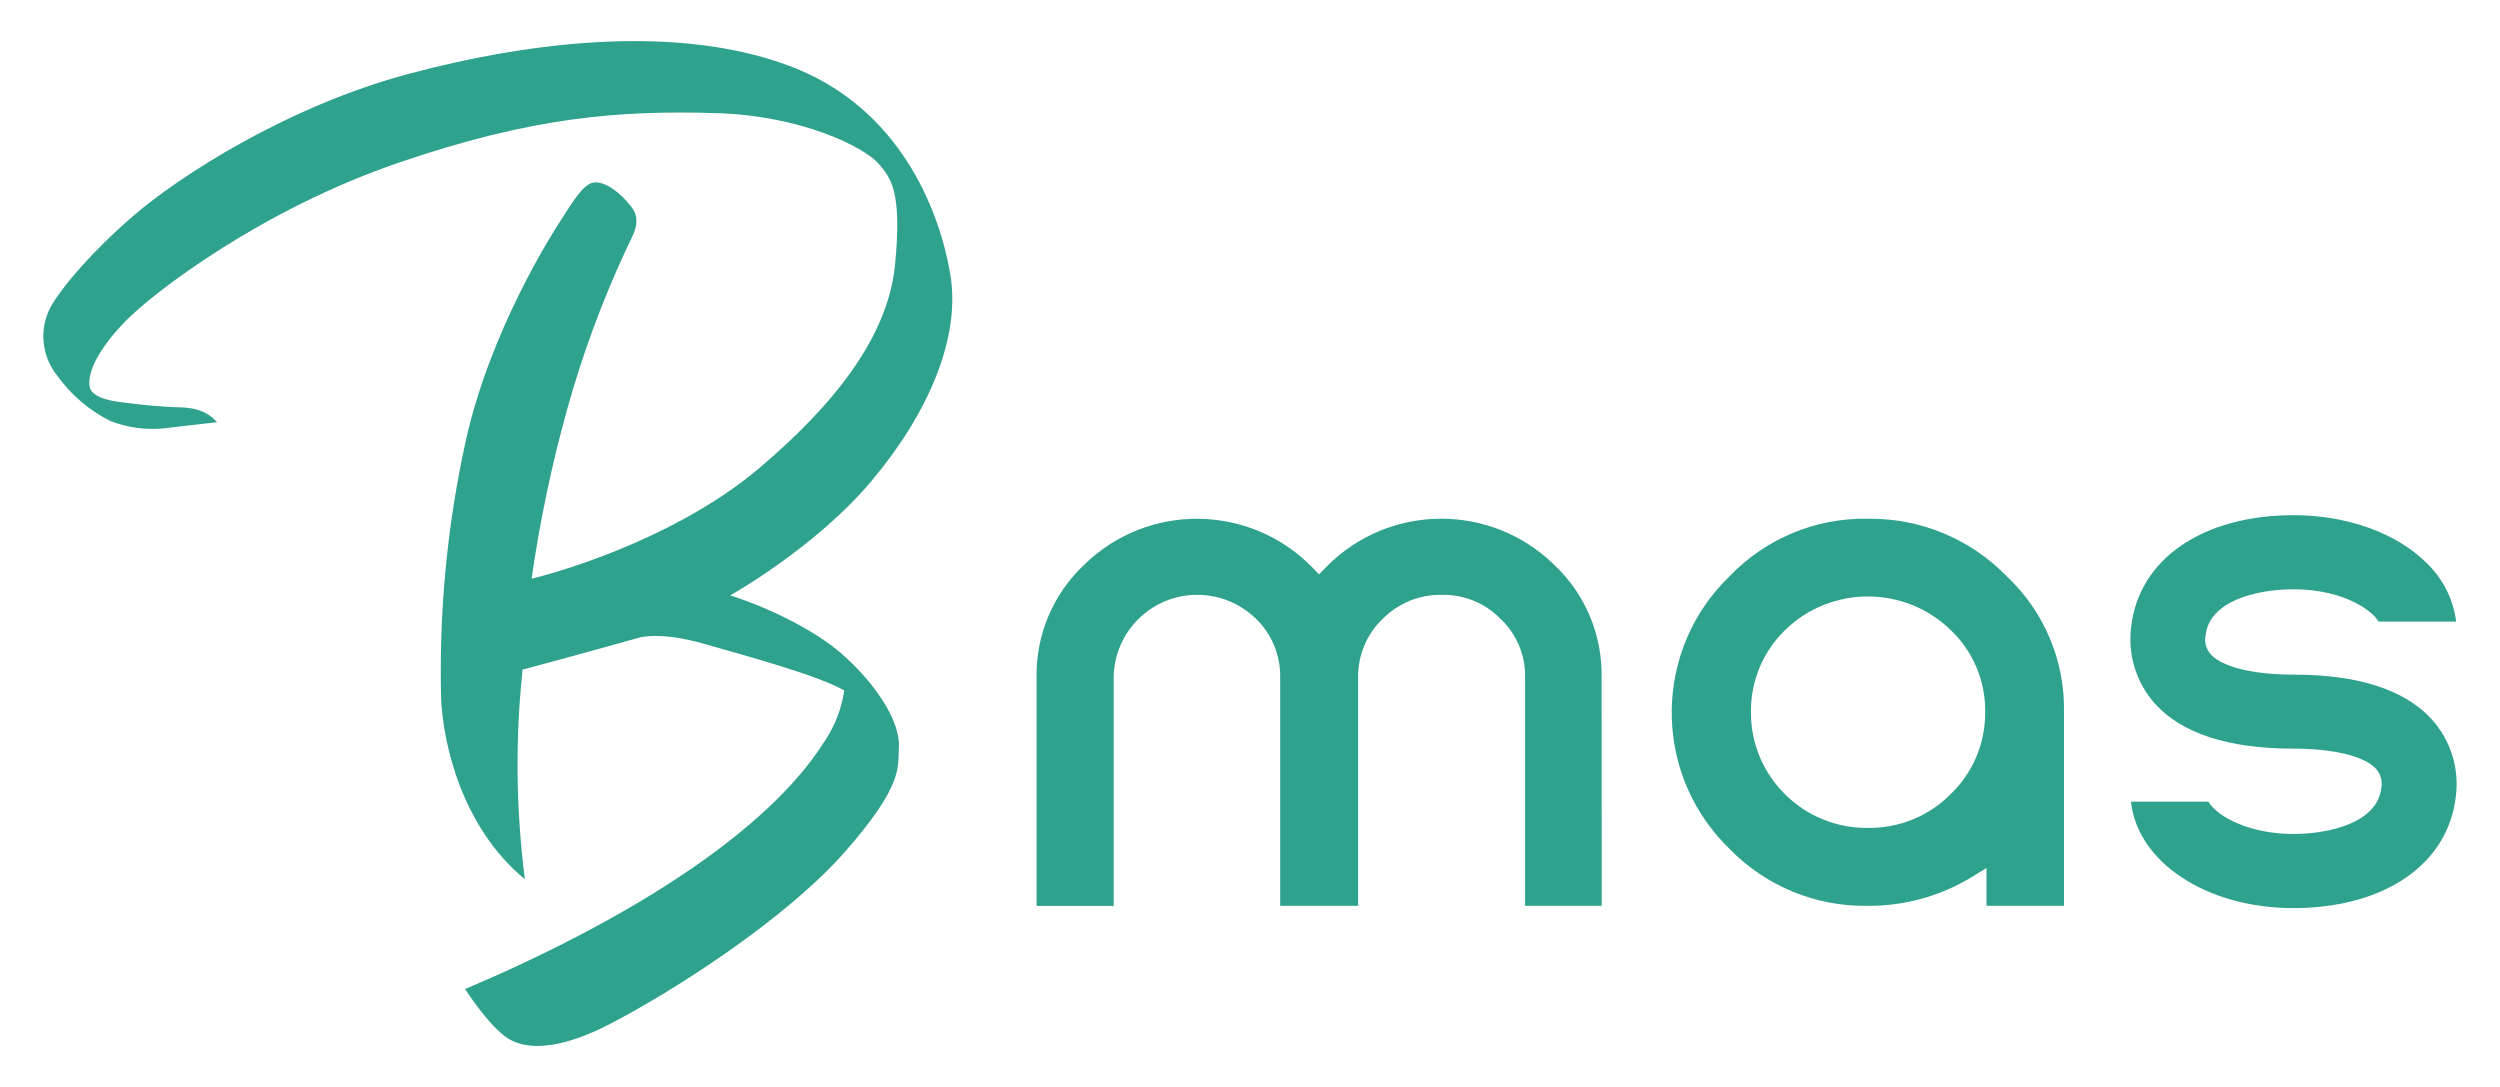
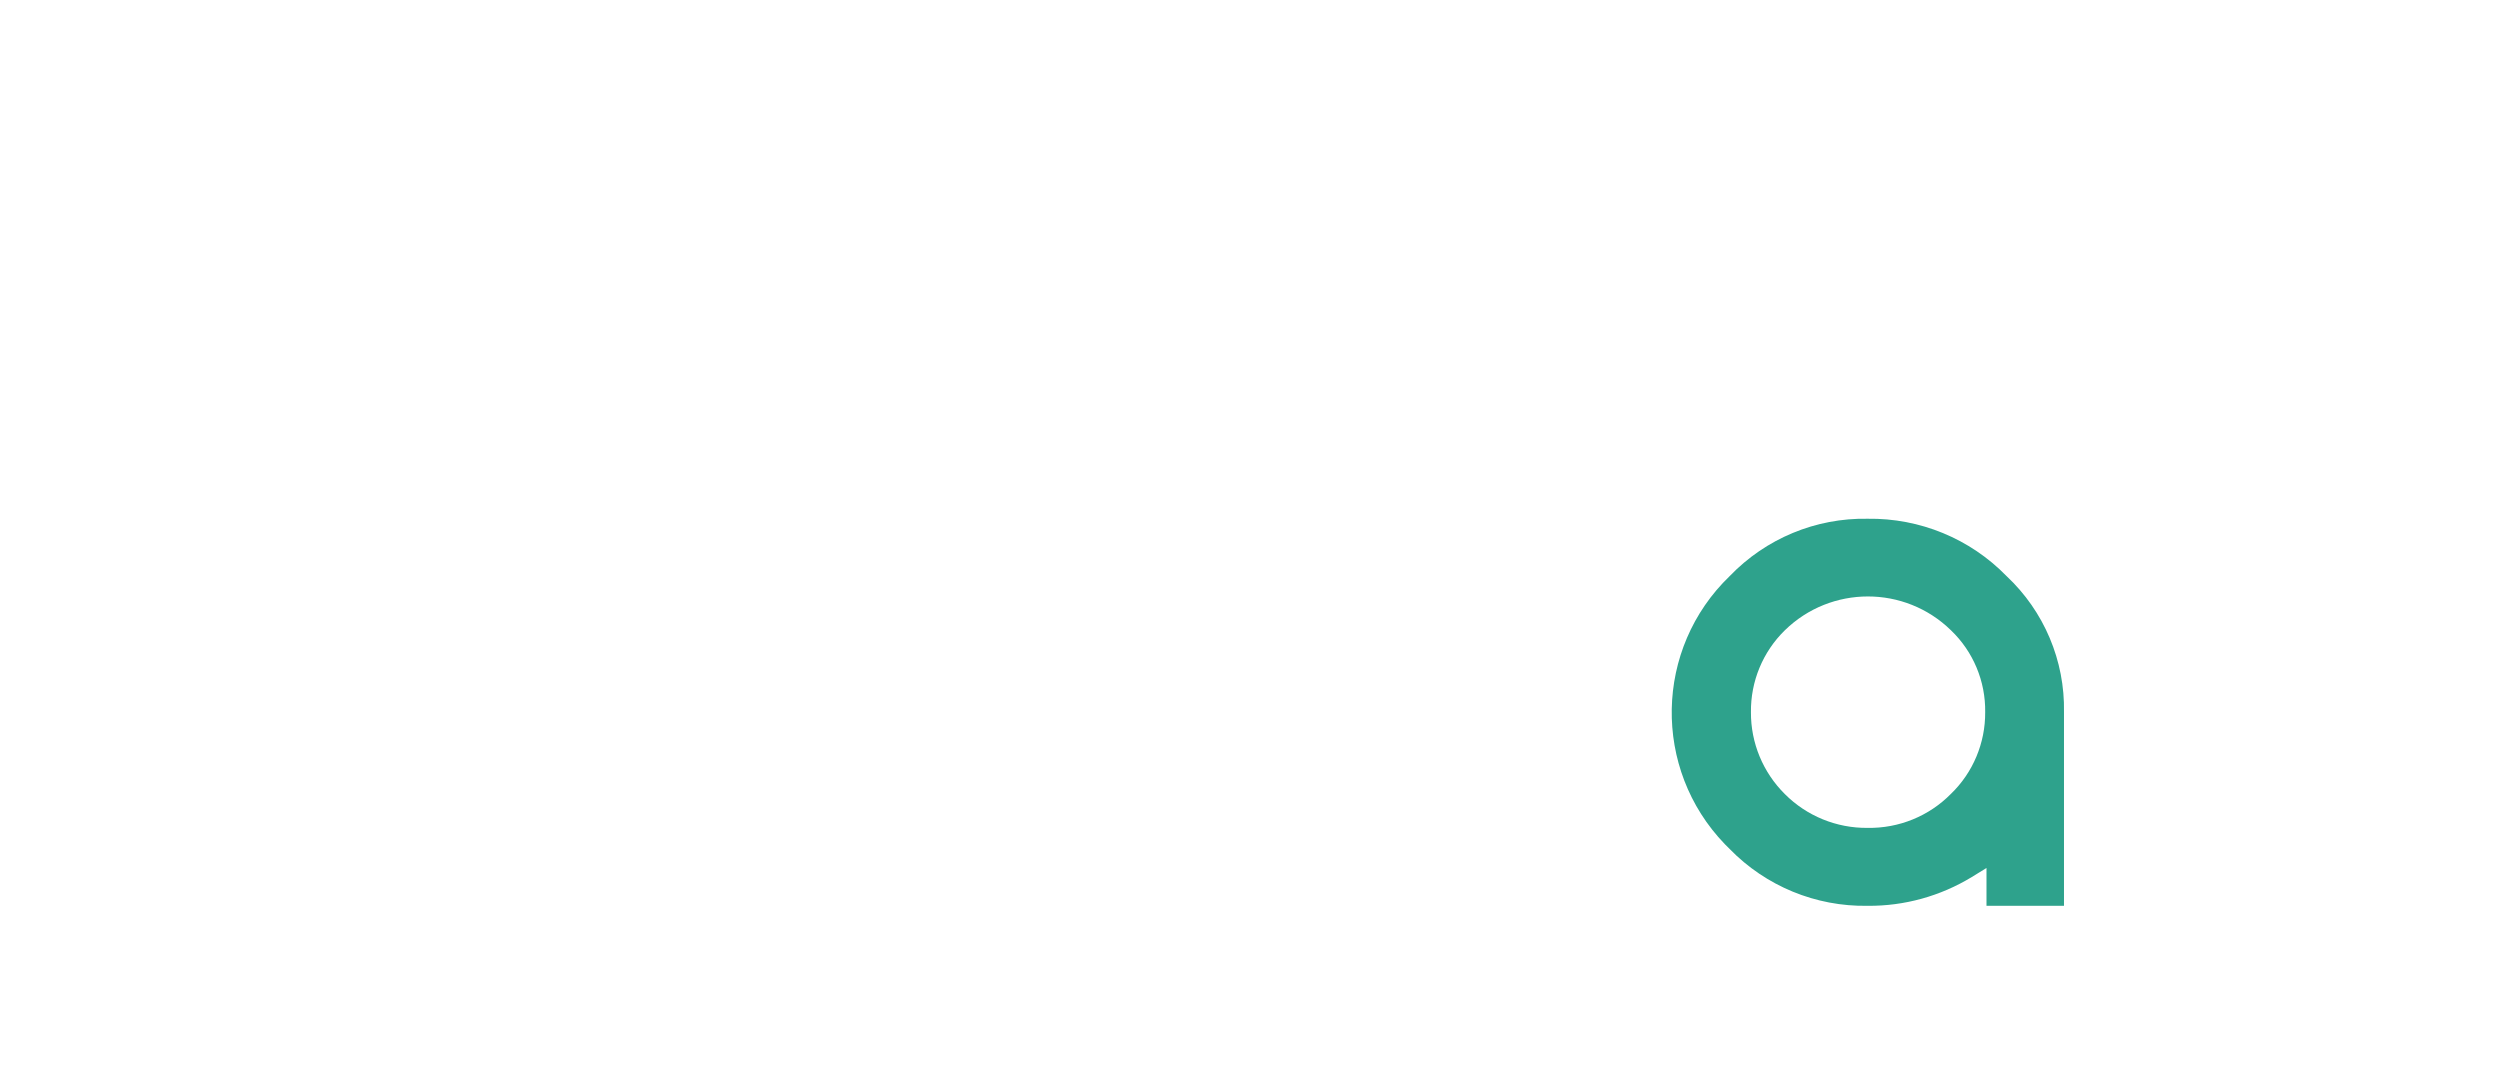
<svg xmlns="http://www.w3.org/2000/svg" enable-background="new 0 0 230 100" height="100" viewBox="0 0 230 100" width="230">
  <g fill="#2ea28c" transform="translate(-.003 -.335)">
-     <path d="m140.31 83.67h7.05l-.01-21.03c.07-3.89-1.5-7.64-4.33-10.31-5.83-5.75-15.22-5.69-20.98.14-.02.02-.03.03-.05.05l-.64.66-.63-.66c-5.73-5.85-15.12-5.96-20.98-.22-.01.01-.03.03-.04.04-2.83 2.68-4.4 6.42-4.33 10.31v21.03h7.09v-21.04c.06-4.25 3.56-7.65 7.81-7.58 1.98.03 3.86.82 5.28 2.2 1.46 1.41 2.26 3.36 2.23 5.38v21.03h7.17v-21.03c-.02-2.03.8-3.98 2.27-5.38 1.43-1.44 3.38-2.23 5.41-2.2 2.03-.05 4 .75 5.42 2.21 1.48 1.39 2.3 3.34 2.26 5.37z" />
    <path d="m182.76 83.67h7.13v-17.81c.09-4.74-1.83-9.29-5.29-12.53-3.35-3.44-7.97-5.34-12.77-5.27-4.78-.09-9.37 1.82-12.69 5.27-6.94 6.68-7.14 17.73-.45 24.67.14.15.29.3.44.44 3.33 3.42 7.92 5.31 12.69 5.23 3.38.03 6.7-.89 9.59-2.65l1.35-.83zm-10.94-7.17c-2.85.03-5.6-1.09-7.61-3.11-2.01-1.99-3.14-4.71-3.12-7.54-.03-2.83 1.09-5.54 3.11-7.52 4.25-4.16 11.04-4.16 15.29-.01 2.05 1.96 3.19 4.69 3.15 7.53.02 2.83-1.11 5.55-3.15 7.52-2.02 2.05-4.79 3.18-7.67 3.13" />
-     <path d="m196.05 74.09c.61 5.59 6.98 9.79 14.93 9.79 8.39 0 14.26-4.04 14.96-10.28.33-2.56-.47-5.14-2.2-7.07-2.48-2.74-6.77-4.13-12.74-4.13-3.71 0-6.55-.7-7.6-1.86-.43-.48-.61-1.14-.48-1.77.35-3.11 4.59-4.22 8.11-4.22 3.66 0 6.23 1.29 7.33 2.39.18.17.33.37.47.58h7.14c-.26-2.04-1.2-3.92-2.68-5.35-2.76-2.78-7.34-4.44-12.26-4.44-8.38 0-14.26 4.04-14.96 10.28-.33 2.56.47 5.14 2.19 7.07 2.49 2.74 6.77 4.13 12.74 4.13 3.71 0 6.55.7 7.6 1.86.43.48.6 1.14.48 1.77-.35 3.11-4.59 4.22-8.11 4.22-3.91 0-6.9-1.51-7.8-2.97z" />
-     <path d="m37.56 7.14c-11.15 2.99-21.06 9.41-25.23 13-3.79 3.26-6.54 6.47-7.68 8.45-1.07 2.04-.82 4.52.62 6.31 1.27 1.77 2.96 3.21 4.92 4.18 1.58.61 3.28.83 4.96.66.35-.06 4.82-.56 4.82-.56-1.23-1.45-3.06-1.35-4-1.39-.75-.03-2.72-.15-5.17-.5s-2.53-1.3-2.53-1.3c-.31-1.24.71-3.48 3.29-6.12s12.47-10.23 25.07-14.55c12.33-4.23 20.3-4.84 29.26-4.58 7.87.23 13.63 3.13 14.96 4.67 1.11 1.31 2.15 2.5 1.5 9.26s-5.79 13.06-12.52 18.75-16.19 8.97-20.92 10.16c.76-5.32 1.87-10.59 3.32-15.76 1.39-4.98 3.19-9.83 5.37-14.52.5-1.16 1.56-2.56.5-3.92s-2.38-2.35-3.44-2.26-2.23 2.24-3.03 3.43c-.79 1.19-6.52 10.16-8.78 20.35-1.72 7.82-2.48 15.83-2.26 23.83.21 4.09 1.91 11.73 7.7 16.49-.82-6.4-.89-12.87-.21-19.28 0 0 5.94-1.59 10.67-2.93 0 0 1.88-.64 6.11.58 3.89 1.12 10.4 2.87 12.81 4.27-.24 1.66-.85 3.25-1.79 4.65-5.35 8.51-18.33 16.55-33.09 22.82 0 0 2.18 3.41 3.95 4.54 2 1.28 5.34.75 9.28-1.28 5.8-2.98 16.22-9.64 21.7-15.87s4.86-7.86 4.98-9.56c.16-2.28-1.84-5.54-4.9-8.36-3.06-2.83-8.15-4.92-10.62-5.69 0 0 7.84-4.37 13.04-10.57s8.19-13.16 7.21-18.97-4.58-15.33-14.77-19.16-23.54-2.36-35.1.73" />
  </g>
</svg>